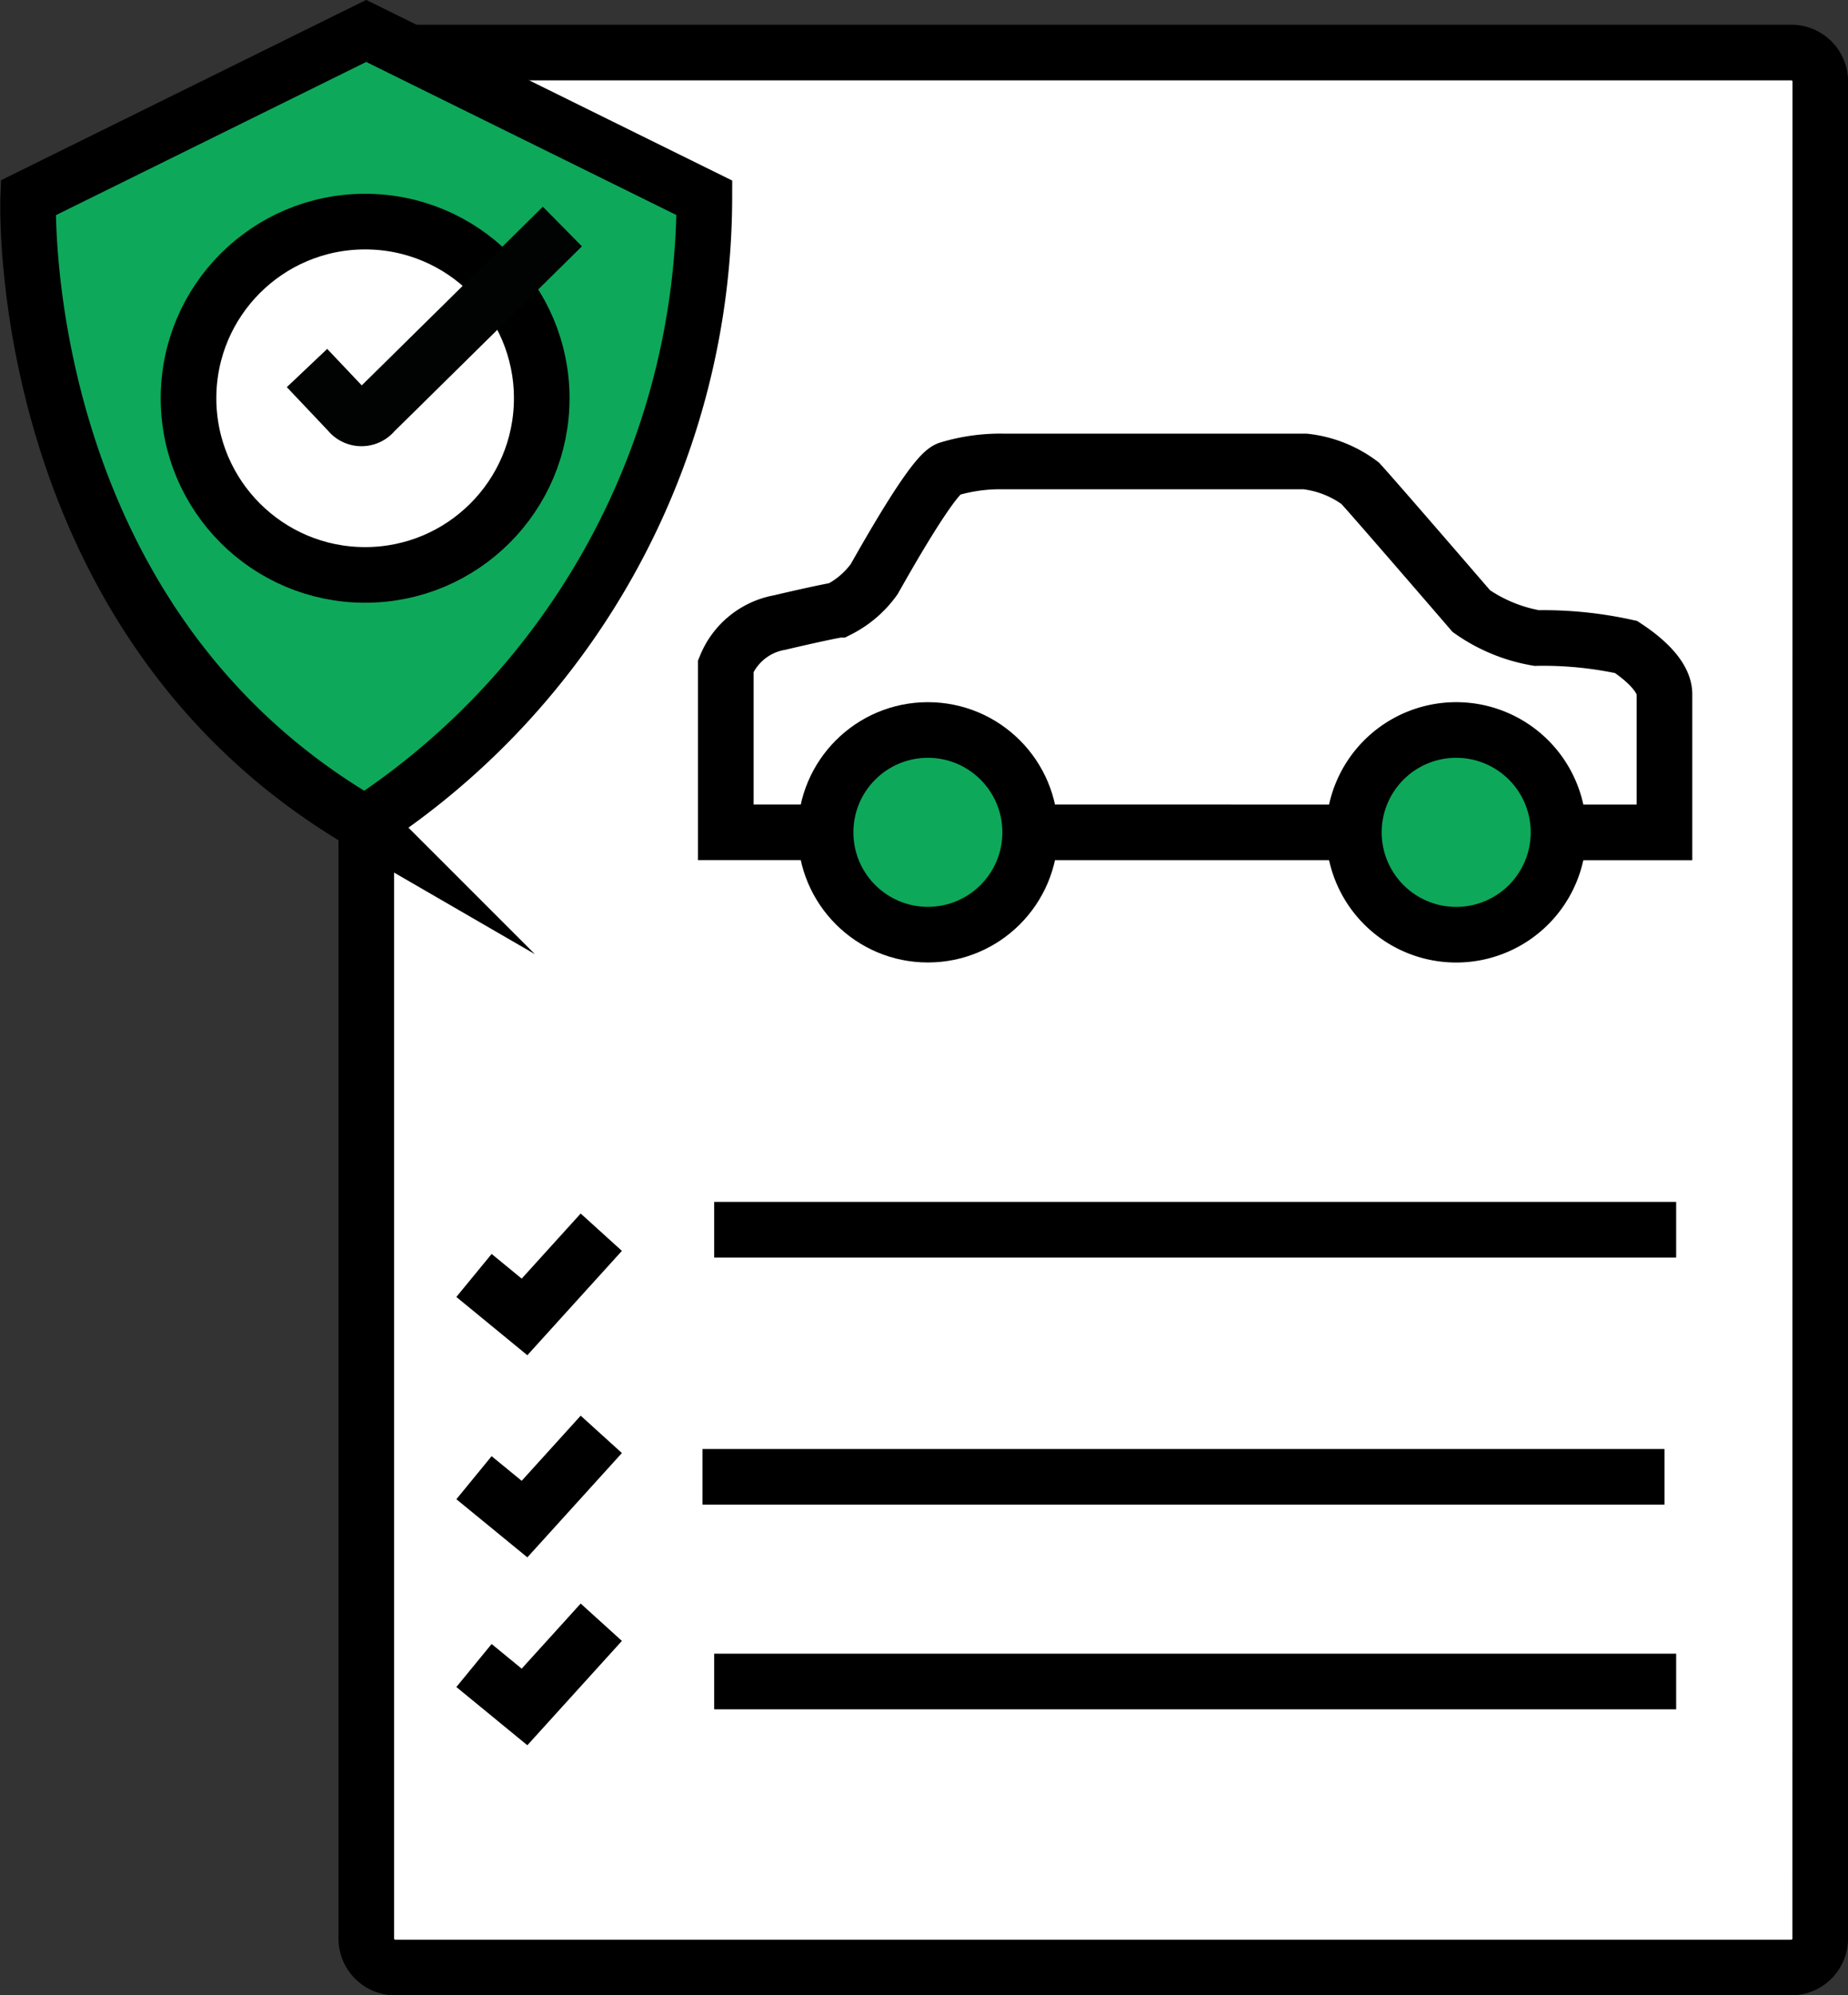
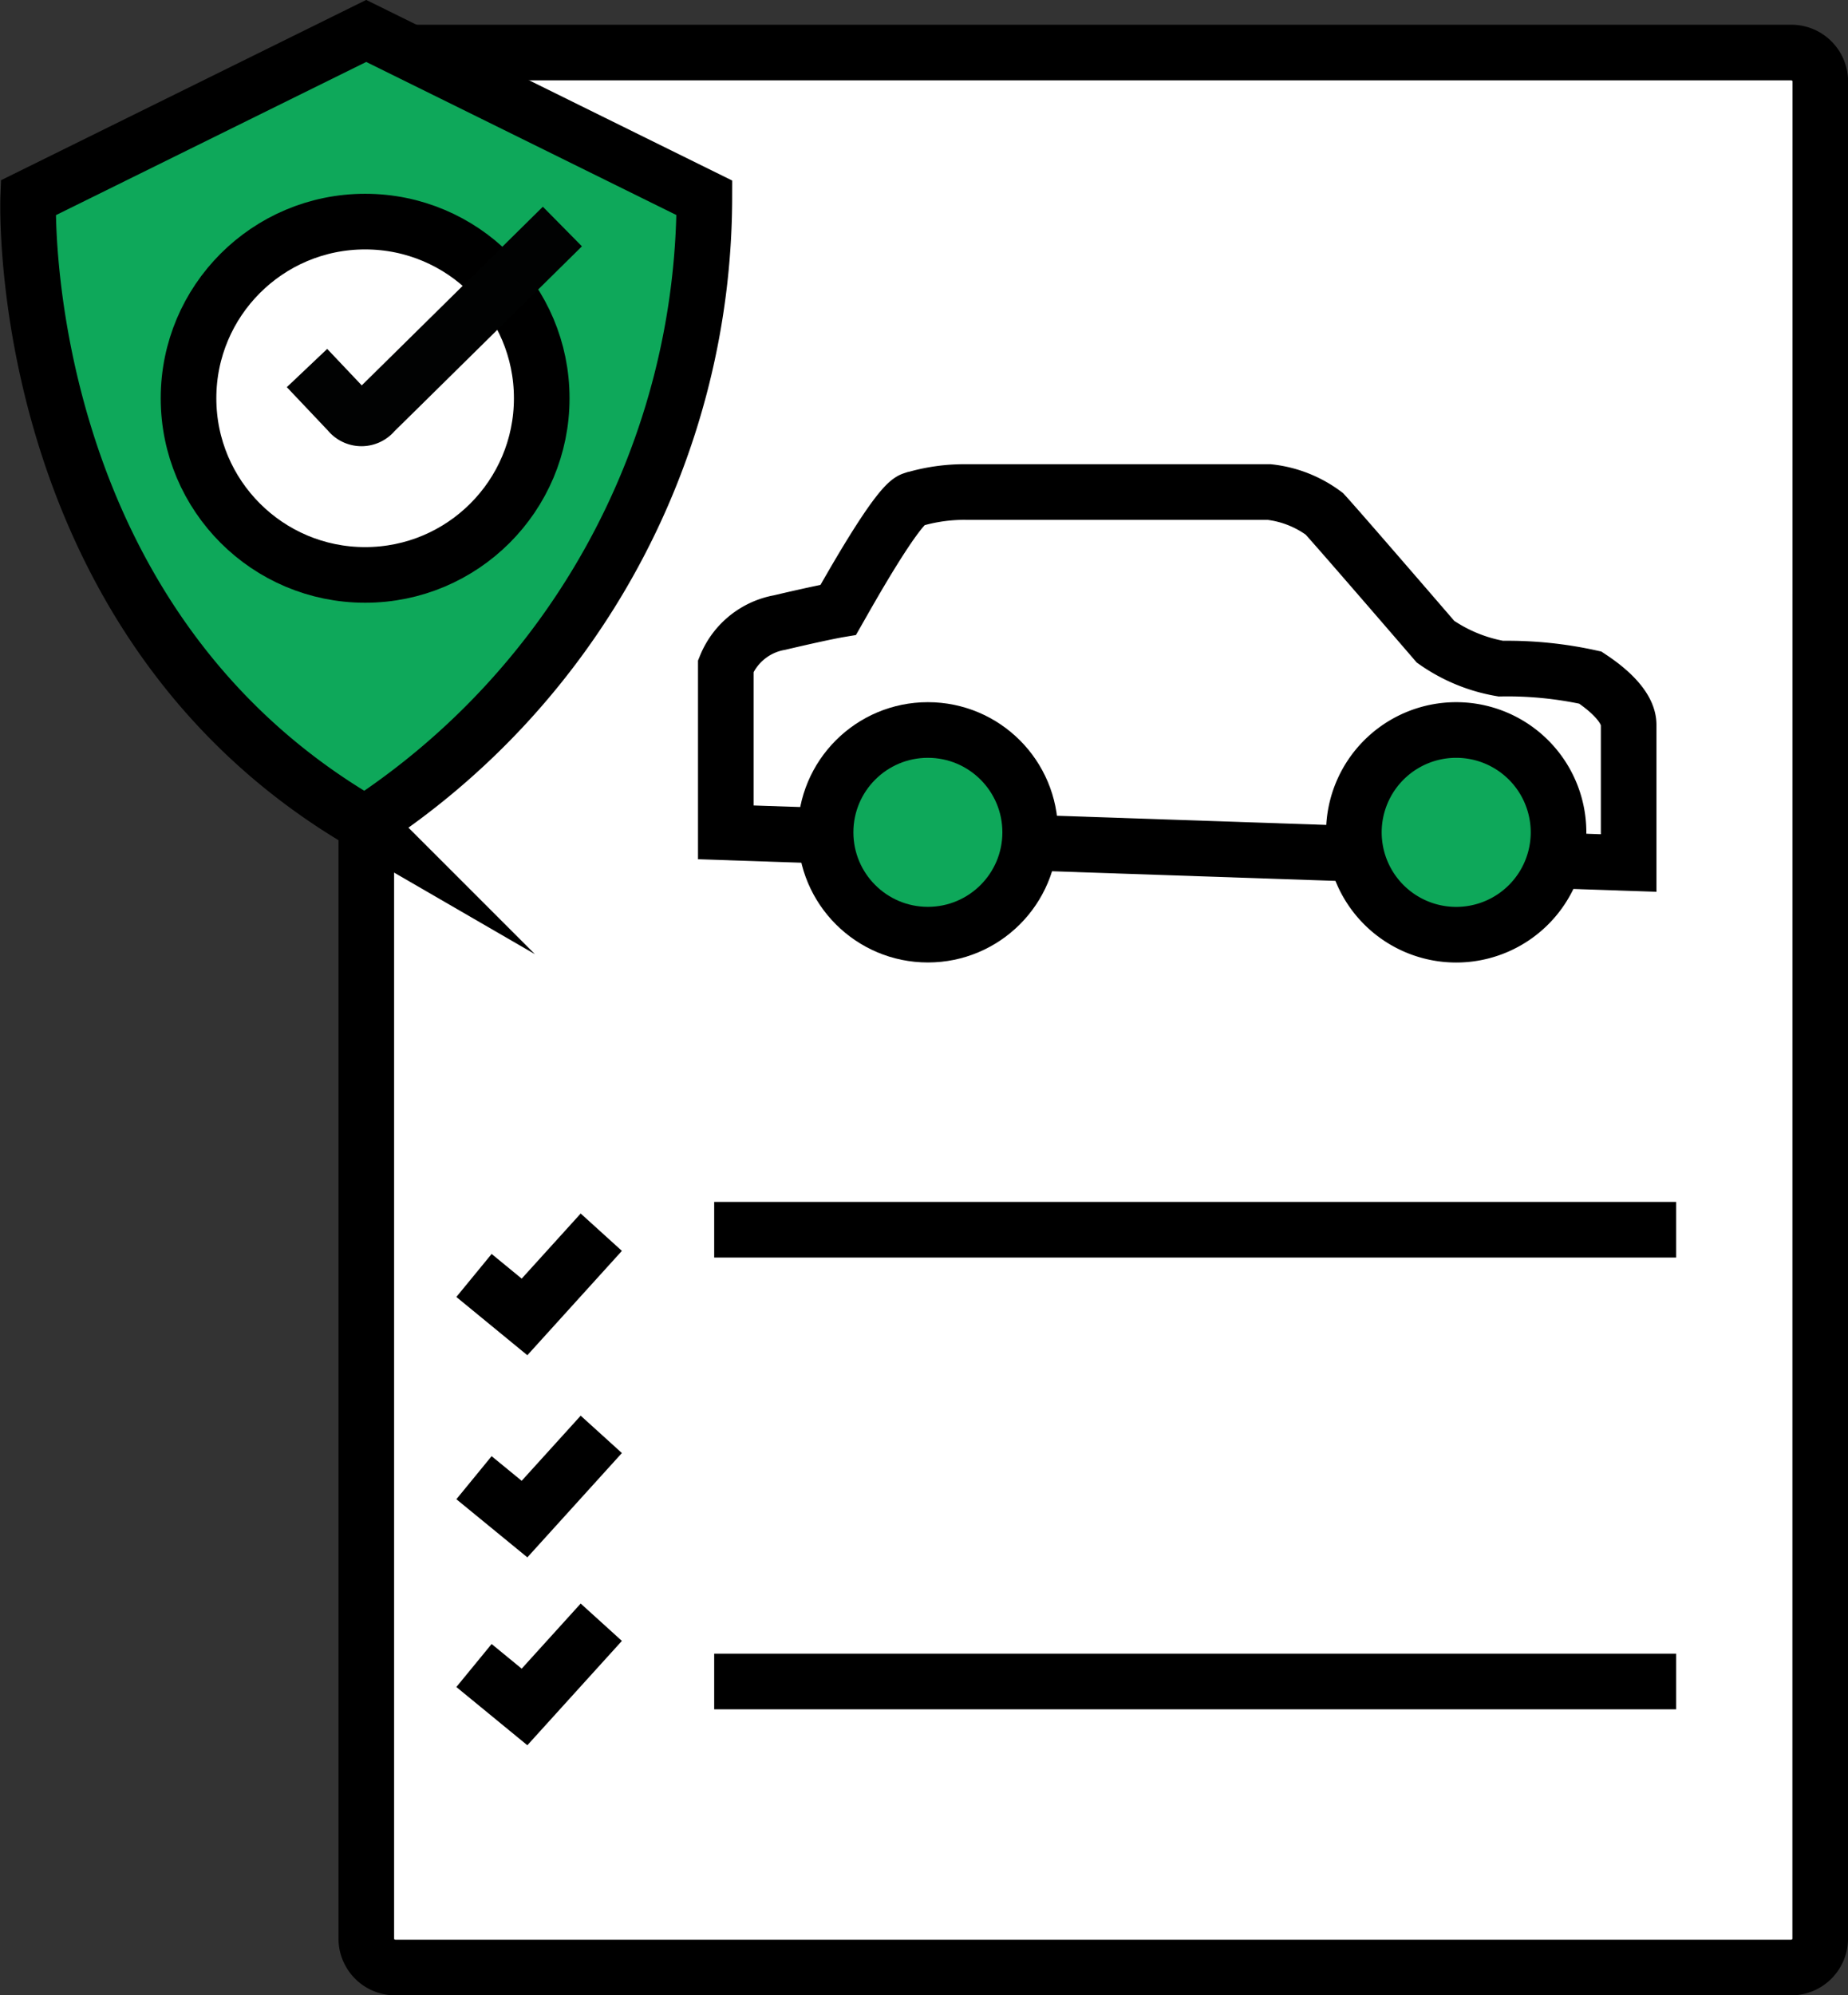
<svg xmlns="http://www.w3.org/2000/svg" width="66.459" height="71.735" viewBox="0 0 66.459 71.735">
  <rect x="0" y="0" width="66.459" height="71.735" fill="#333333" stroke="none" />
  <defs>
    <style>.a{fill:#fff;}.a,.b,.c{stroke:#000;}.a,.b,.c,.d{stroke-miterlimit:10;stroke-width:2px;}.b{fill:#0ea85a;}.c,.d{fill:none;}.d{stroke:#010202;}</style>
  </defs>
  <g transform="translate(-121.377 -111.034)">
    <path class="a" d="M222.832,183.032a1.041,1.041,0,0,1-1.054,1.027H171.6a1.041,1.041,0,0,1-1.054-1.027V116.24a1.041,1.041,0,0,1,1.054-1.027h50.181a1.041,1.041,0,0,1,1.054,1.027Z" transform="translate(-35.996 -2.29)" />
    <g transform="translate(147.479 127.619)">
-       <path class="a" d="M221.754,186.751v-5.979a2.576,2.576,0,0,1,1.932-1.563c1.563-.368,2.115-.46,2.115-.46a3.54,3.54,0,0,0,1.288-1.1c.368-.644,2.115-3.772,2.667-3.956a6.425,6.425,0,0,1,1.978-.276h10.854a4.059,4.059,0,0,1,1.978.782c.552.6,4,4.6,4,4.6a5.812,5.812,0,0,0,2.346.966,13.879,13.879,0,0,1,3.219.322c.276.184,1.38.92,1.38,1.7v4.967Z" transform="translate(-221.754 -173.412)" />
+       <path class="a" d="M221.754,186.751v-5.979a2.576,2.576,0,0,1,1.932-1.563c1.563-.368,2.115-.46,2.115-.46c.368-.644,2.115-3.772,2.667-3.956a6.425,6.425,0,0,1,1.978-.276h10.854a4.059,4.059,0,0,1,1.978.782c.552.6,4,4.6,4,4.6a5.812,5.812,0,0,0,2.346.966,13.879,13.879,0,0,1,3.219.322c.276.184,1.38.92,1.38,1.7v4.967Z" transform="translate(-221.754 -173.412)" />
      <circle class="b" cx="3.679" cy="3.679" r="3.679" transform="translate(3.588 9.659)" />
      <path class="b" d="M318.563,215.343a3.68,3.68,0,1,1-3.68-3.679A3.68,3.68,0,0,1,318.563,215.343Z" transform="translate(-288.616 -202.005)" />
    </g>
    <line class="c" x2="34.595" transform="translate(147.061 155.244)" />
-     <line class="c" x2="34.595" transform="translate(146.641 164.127)" />
    <line class="c" x2="34.595" transform="translate(147.061 171.486)" />
    <path class="c" d="M185.893,284.717l1.817,1.491,2.761-3.046" transform="translate(-47.47 -127.829)" />
    <path class="c" d="M185.893,313.512,187.71,315l2.761-3.046" transform="translate(-47.47 -149.353)" />
    <path class="c" d="M185.893,340.247l1.817,1.49,2.761-3.046" transform="translate(-47.47 -169.336)" />
    <g transform="translate(122.387 112.149)">
      <path class="b" d="M122.391,118.146s-.584,15.145,12.117,22.5a26.948,26.948,0,0,0,12.2-22.5l-12.161-6Z" transform="translate(-122.387 -112.149)" />
      <circle class="a" cx="6.351" cy="6.351" r="6.351" transform="translate(5.77 6.852)" />
      <path class="d" d="M162.111,145.07l1.505,1.589a.576.576,0,0,0,.908,0c.513-.5,6.771-6.676,6.771-6.676" transform="translate(-152.08 -132.954)" />
    </g>
  </g>
</svg>